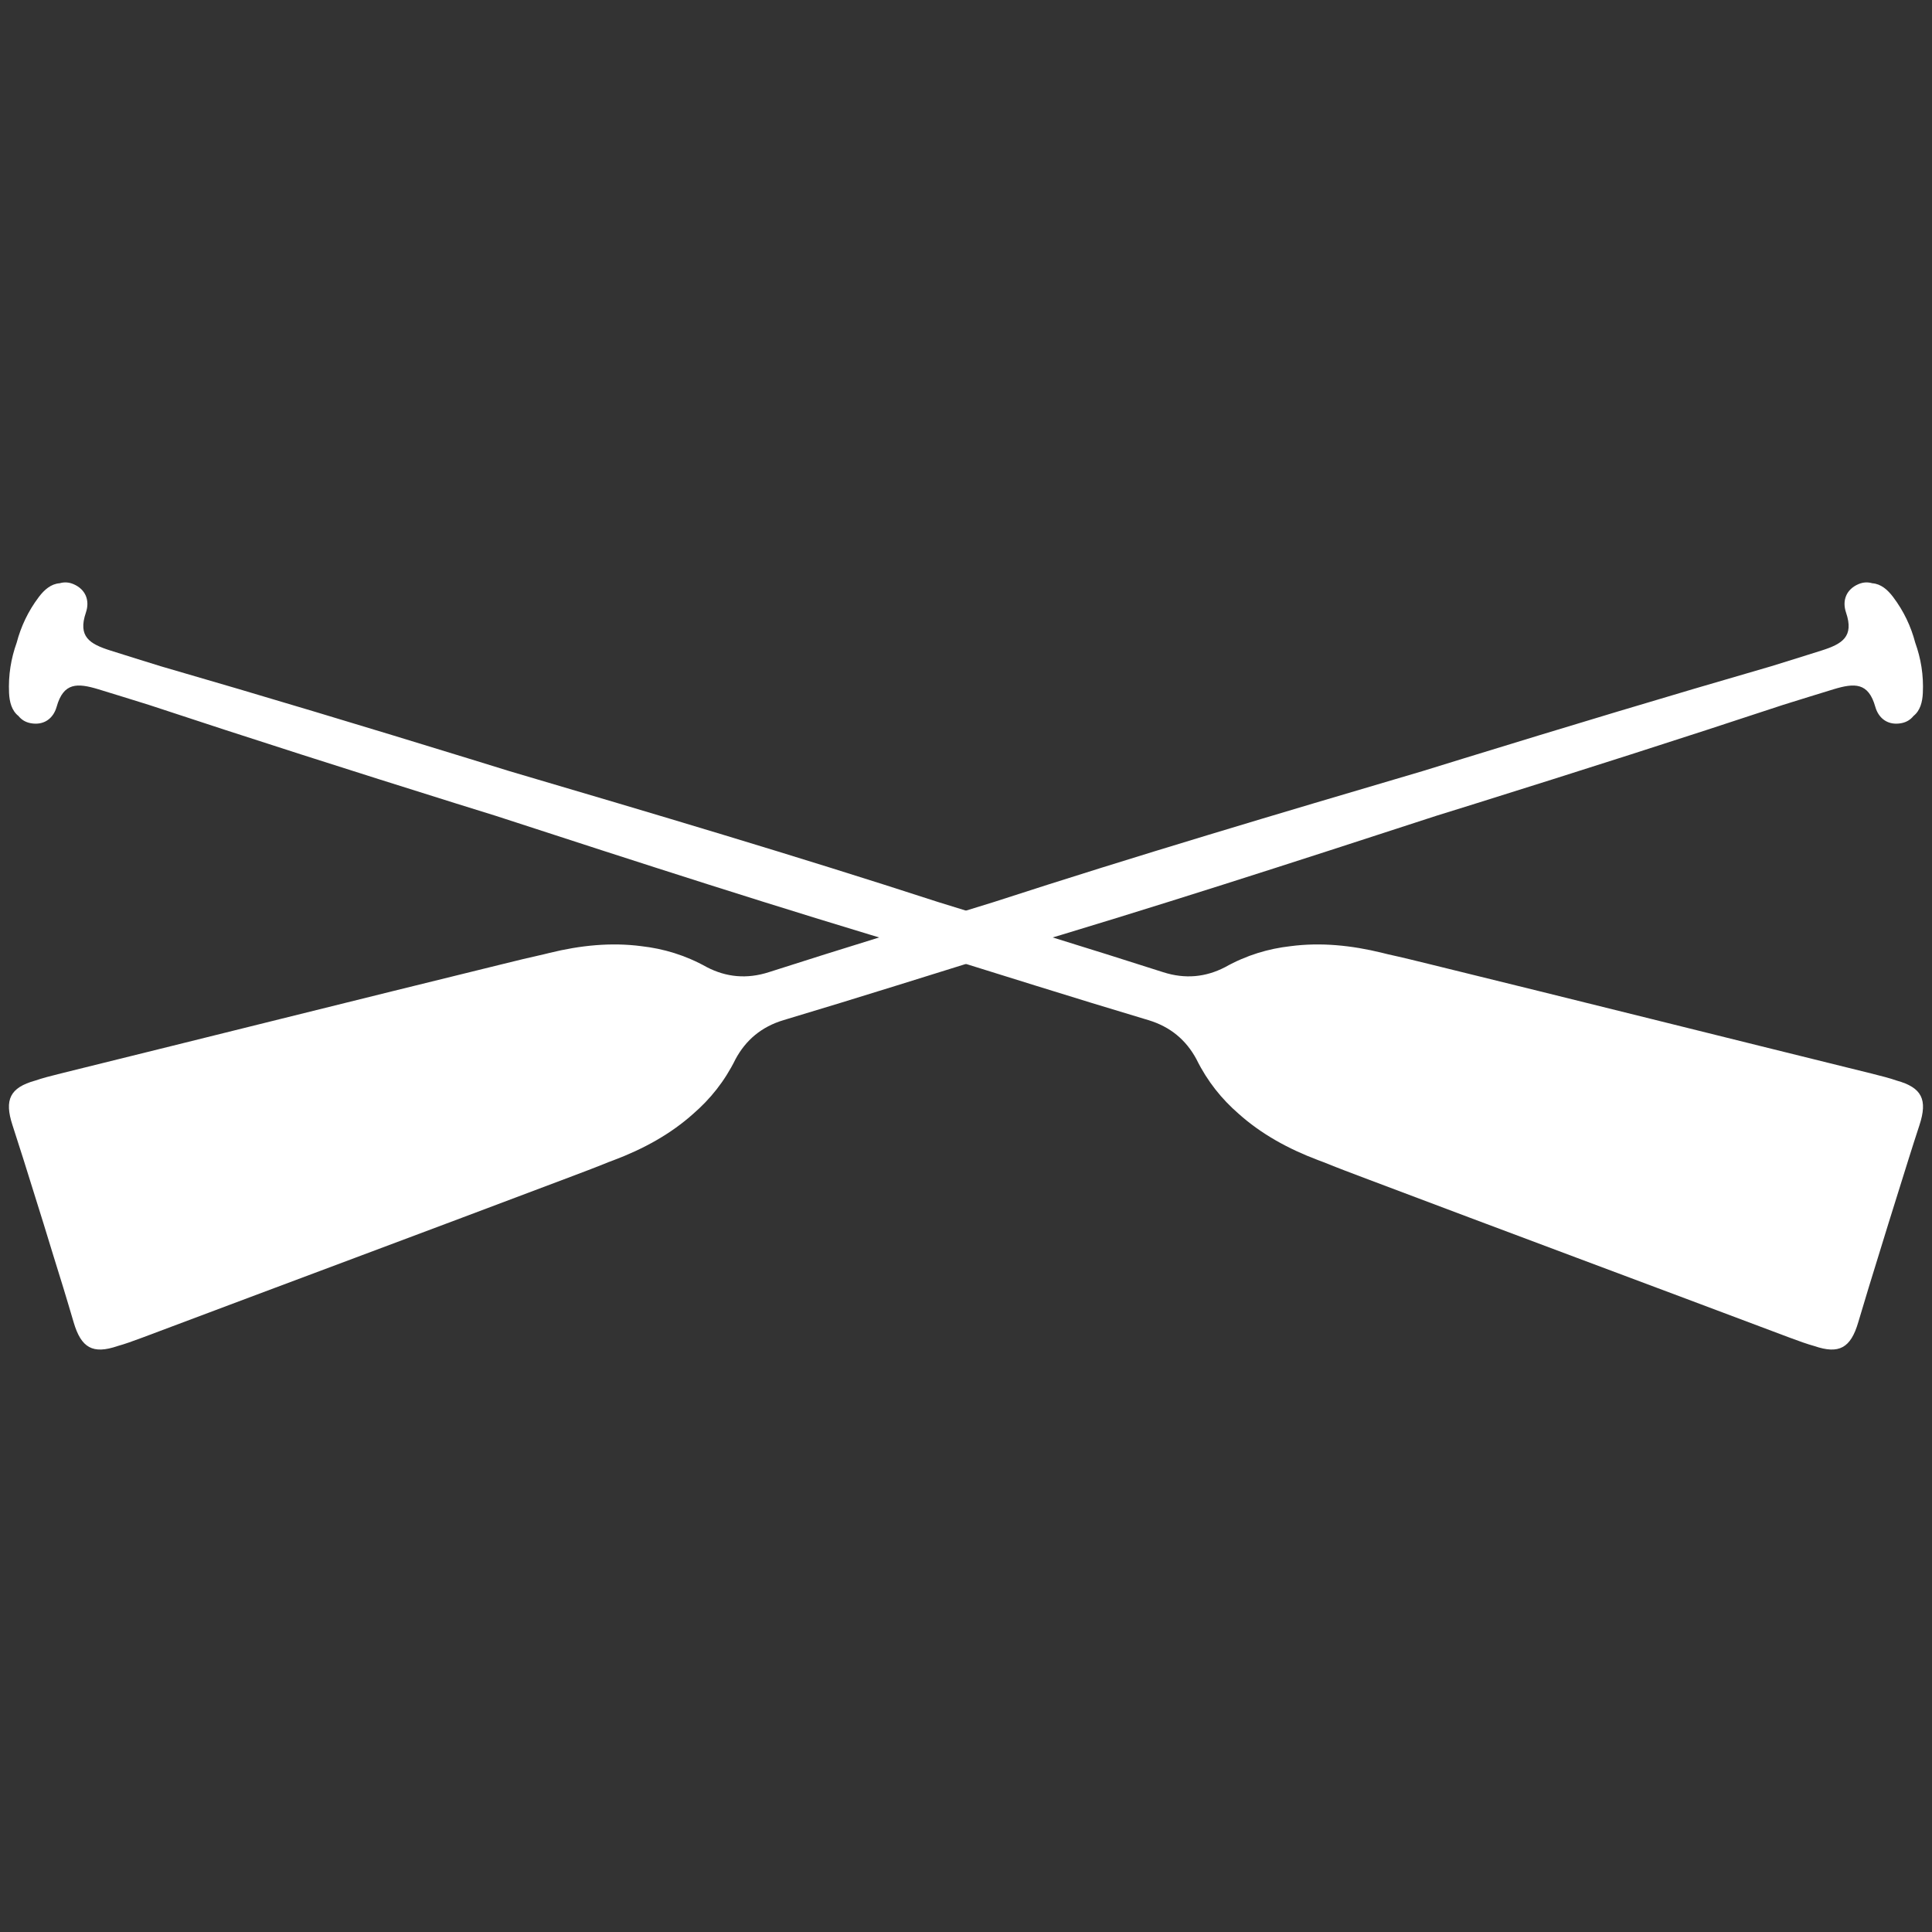
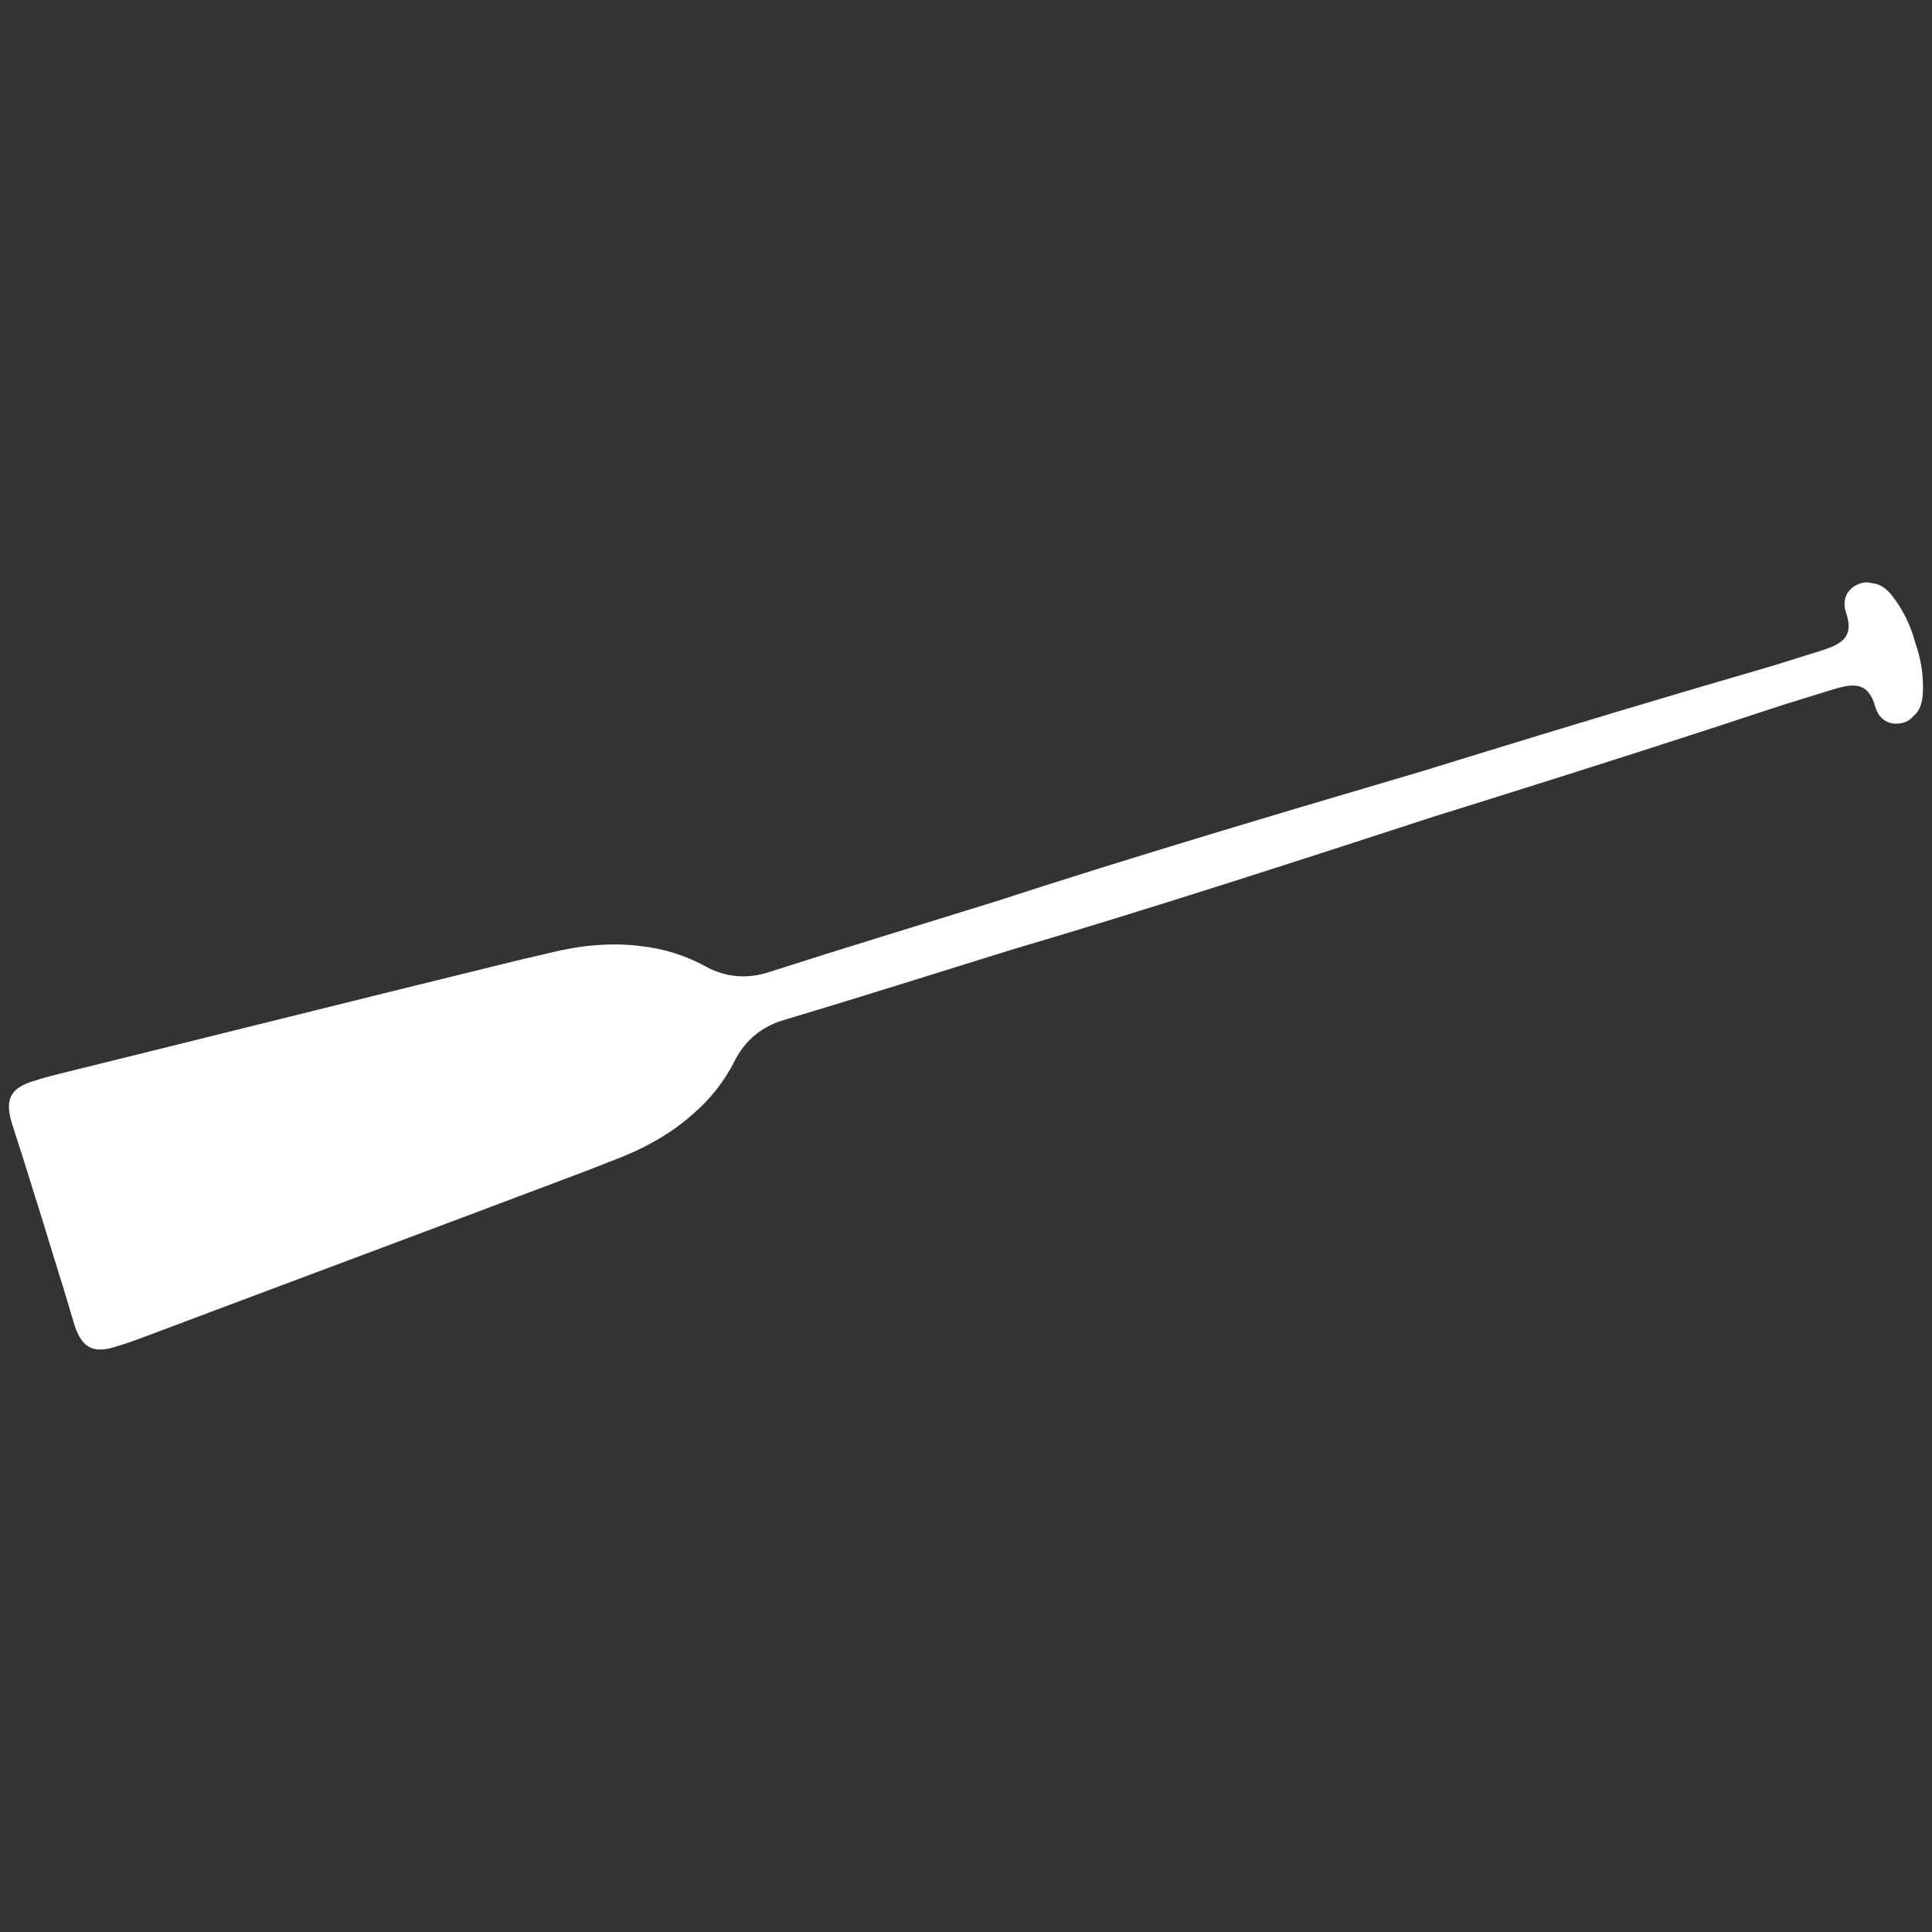
<svg xmlns="http://www.w3.org/2000/svg" style="fill-rule:evenodd;clip-rule:evenodd;stroke-linejoin:round;stroke-miterlimit:2;" xml:space="preserve" version="1.1" viewBox="0 0 1080 1080" height="100%" width="100%">
  <rect x="0" y="0" width="1080" height="1080" fill="#333333" stroke="none" />
-   <rect style="fill:none;" height="1080" width="1080" y="0" x="0" id="Artboard1" />
  <g id="Artboard11">
    <g transform="matrix(12.461,0,0,12.461,-2213.37,-750.475)">
-       <path style="fill:white;fill-rule:nonzero;" d="M262.71,108.701C262.402,108.595 262.023,108.494 261.562,108.381C254.965,106.753 248.375,105.101 241.776,103.483C241.146,103.328 240.518,103.173 239.887,103.035C239.803,103.015 239.72,102.994 239.636,102.973C238.25,102.632 236.871,102.494 235.516,102.672C234.531,102.784 233.549,103.07 232.576,103.616C231.711,104.062 230.791,104.156 229.804,103.839C226.446,102.759 223.072,101.736 219.703,100.69C213.331,98.617 206.907,96.716 200.479,94.82C199.881,94.636 199.282,94.45 198.683,94.265C194.076,92.847 189.461,91.452 184.831,90.113C184.08,89.879 183.327,89.648 182.578,89.409C181.644,89.114 181.109,88.787 181.477,87.706C181.658,87.174 181.476,86.669 180.921,86.431C180.7,86.336 180.492,86.335 180.3,86.391C179.912,86.418 179.611,86.683 179.368,87.004C178.881,87.648 178.562,88.337 178.372,89.057C178.12,89.76 177.993,90.508 178.03,91.313C178.049,91.716 178.147,92.105 178.453,92.346C178.578,92.502 178.751,92.619 178.985,92.666C179.579,92.783 180.014,92.47 180.166,91.929C180.475,90.831 181.1,90.863 182.038,91.147C182.792,91.375 183.543,91.613 184.295,91.845C188.87,93.36 193.462,94.824 198.062,96.264C198.661,96.45 199.26,96.635 199.859,96.823C206.229,98.898 212.602,100.967 219.028,102.867C222.397,103.912 225.757,104.979 229.137,105.988C230.129,106.285 230.836,106.886 231.296,107.742C231.79,108.744 232.436,109.535 233.184,110.185C234.202,111.098 235.415,111.765 236.752,112.269L236.995,112.36C237.591,112.603 238.199,112.832 238.803,113.06C245.159,115.462 251.528,117.831 257.887,120.225C258.331,120.392 258.701,120.523 259.015,120.61C260.127,120.991 260.648,120.696 260.986,119.543C261.138,119.027 261.294,118.512 261.45,117.998C261.748,117.037 262.045,116.074 262.34,115.111C262.641,114.153 262.941,113.194 263.239,112.236C263.401,111.722 263.564,111.208 263.732,110.698C264.105,109.556 263.844,109.016 262.71,108.701" />
-     </g>
+       </g>
    <g transform="matrix(12.461,0,0,12.461,-2213.37,-750.475)">
      <path style="fill:white;fill-rule:nonzero;" d="M179.205,108.701C179.512,108.595 179.892,108.494 180.353,108.381C186.949,106.753 193.54,105.101 200.139,103.483C200.767,103.328 201.397,103.173 202.026,103.035C202.111,103.015 202.195,102.994 202.279,102.973C203.665,102.632 205.044,102.494 206.399,102.672C207.384,102.784 208.365,103.07 209.339,103.616C210.202,104.062 211.124,104.156 212.111,103.839C215.467,102.759 218.843,101.736 222.211,100.69C228.584,98.617 235.008,96.716 241.434,94.82C242.033,94.636 242.633,94.45 243.232,94.265C247.839,92.847 252.454,91.452 257.084,90.113C257.835,89.879 258.588,89.648 259.337,89.409C260.27,89.114 260.805,88.787 260.438,87.706C260.257,87.174 260.439,86.669 260.994,86.431C261.215,86.336 261.423,86.335 261.615,86.391C262.003,86.418 262.304,86.683 262.547,87.004C263.034,87.648 263.353,88.337 263.542,89.057C263.795,89.76 263.922,90.508 263.883,91.313C263.865,91.716 263.767,92.105 263.462,92.346C263.337,92.502 263.164,92.619 262.928,92.666C262.336,92.783 261.901,92.47 261.749,91.929C261.44,90.831 260.814,90.863 259.877,91.147C259.123,91.375 258.372,91.613 257.62,91.845C253.045,93.36 248.452,94.824 243.852,96.264C243.254,96.45 242.655,96.635 242.056,96.823C235.686,98.898 229.312,100.967 222.887,102.867C219.518,103.912 216.156,104.979 212.778,105.988C211.784,106.285 211.079,106.886 210.619,107.742C210.125,108.744 209.479,109.535 208.73,110.185C207.713,111.098 206.499,111.765 205.163,112.269C205.083,112.299 205.002,112.329 204.92,112.36C204.324,112.603 203.716,112.832 203.11,113.06C196.755,115.462 190.387,117.831 184.028,120.225C183.584,120.392 183.214,120.523 182.9,120.61C181.788,120.991 181.266,120.696 180.927,119.543C180.777,119.027 180.62,118.512 180.465,117.998C180.165,117.037 179.87,116.074 179.575,115.111C179.274,114.153 178.974,113.194 178.676,112.236C178.514,111.722 178.35,111.208 178.183,110.698C177.81,109.556 178.071,109.016 179.205,108.701" />
    </g>
  </g>
</svg>